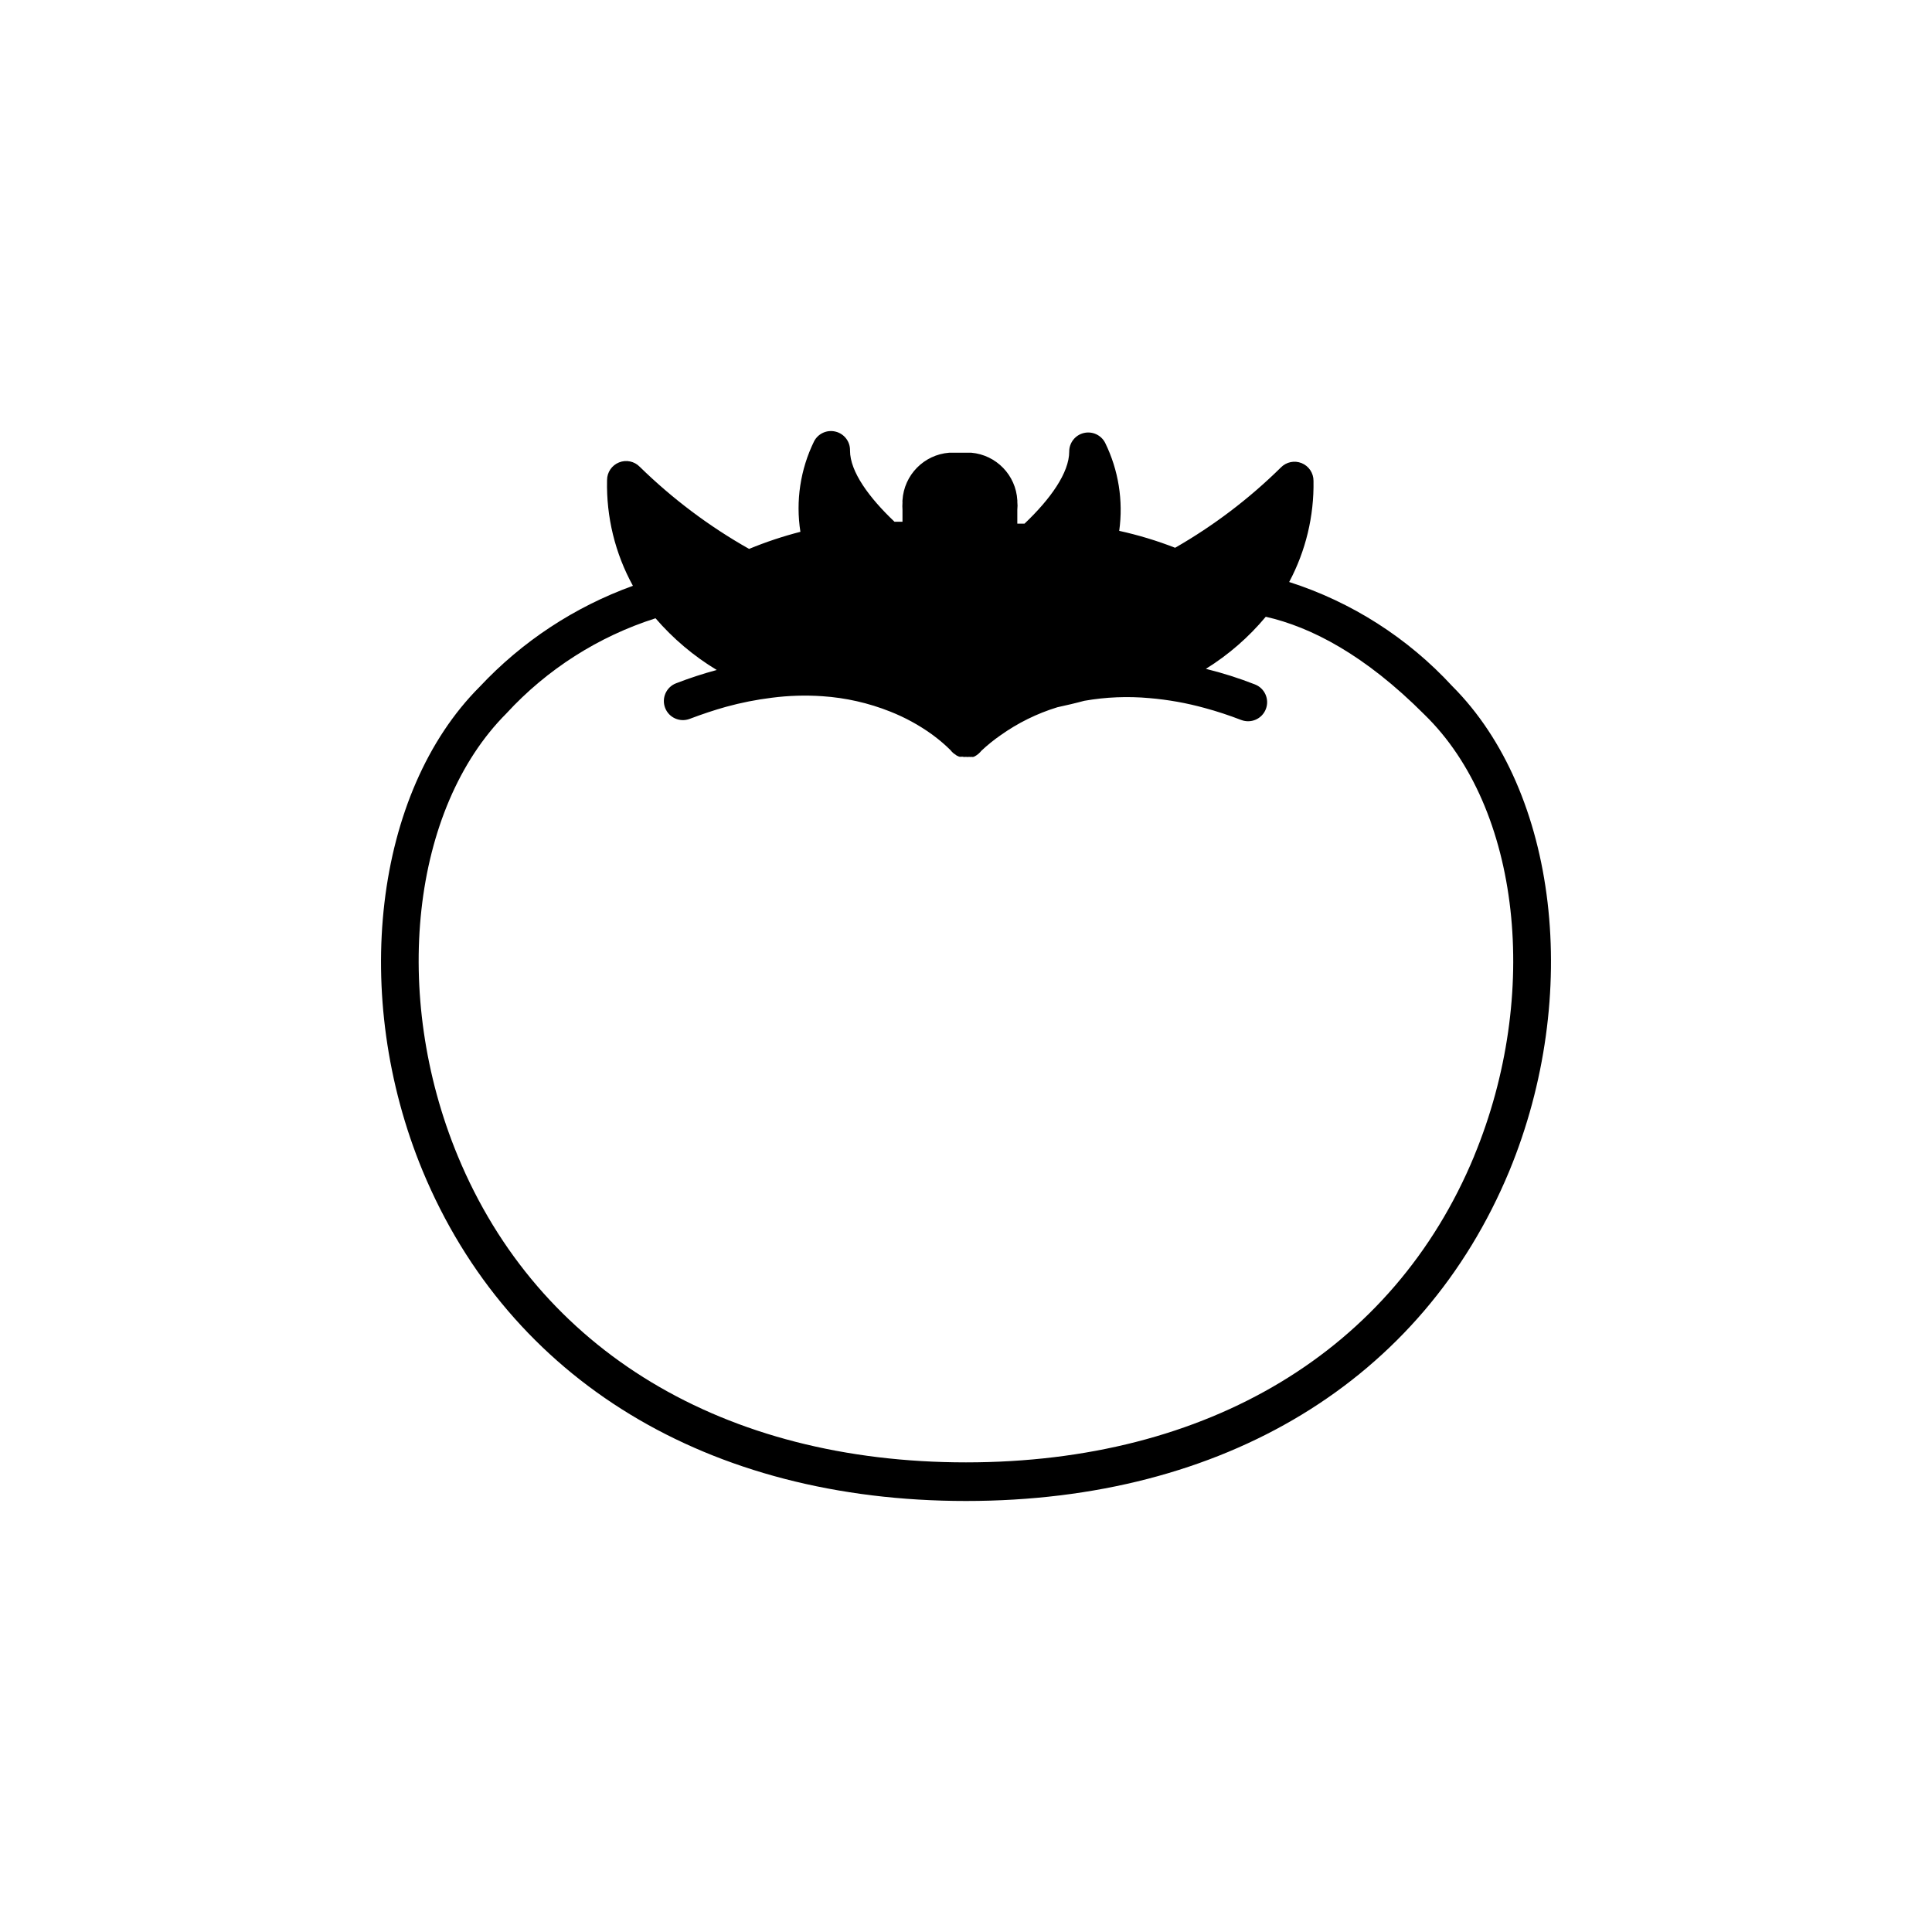
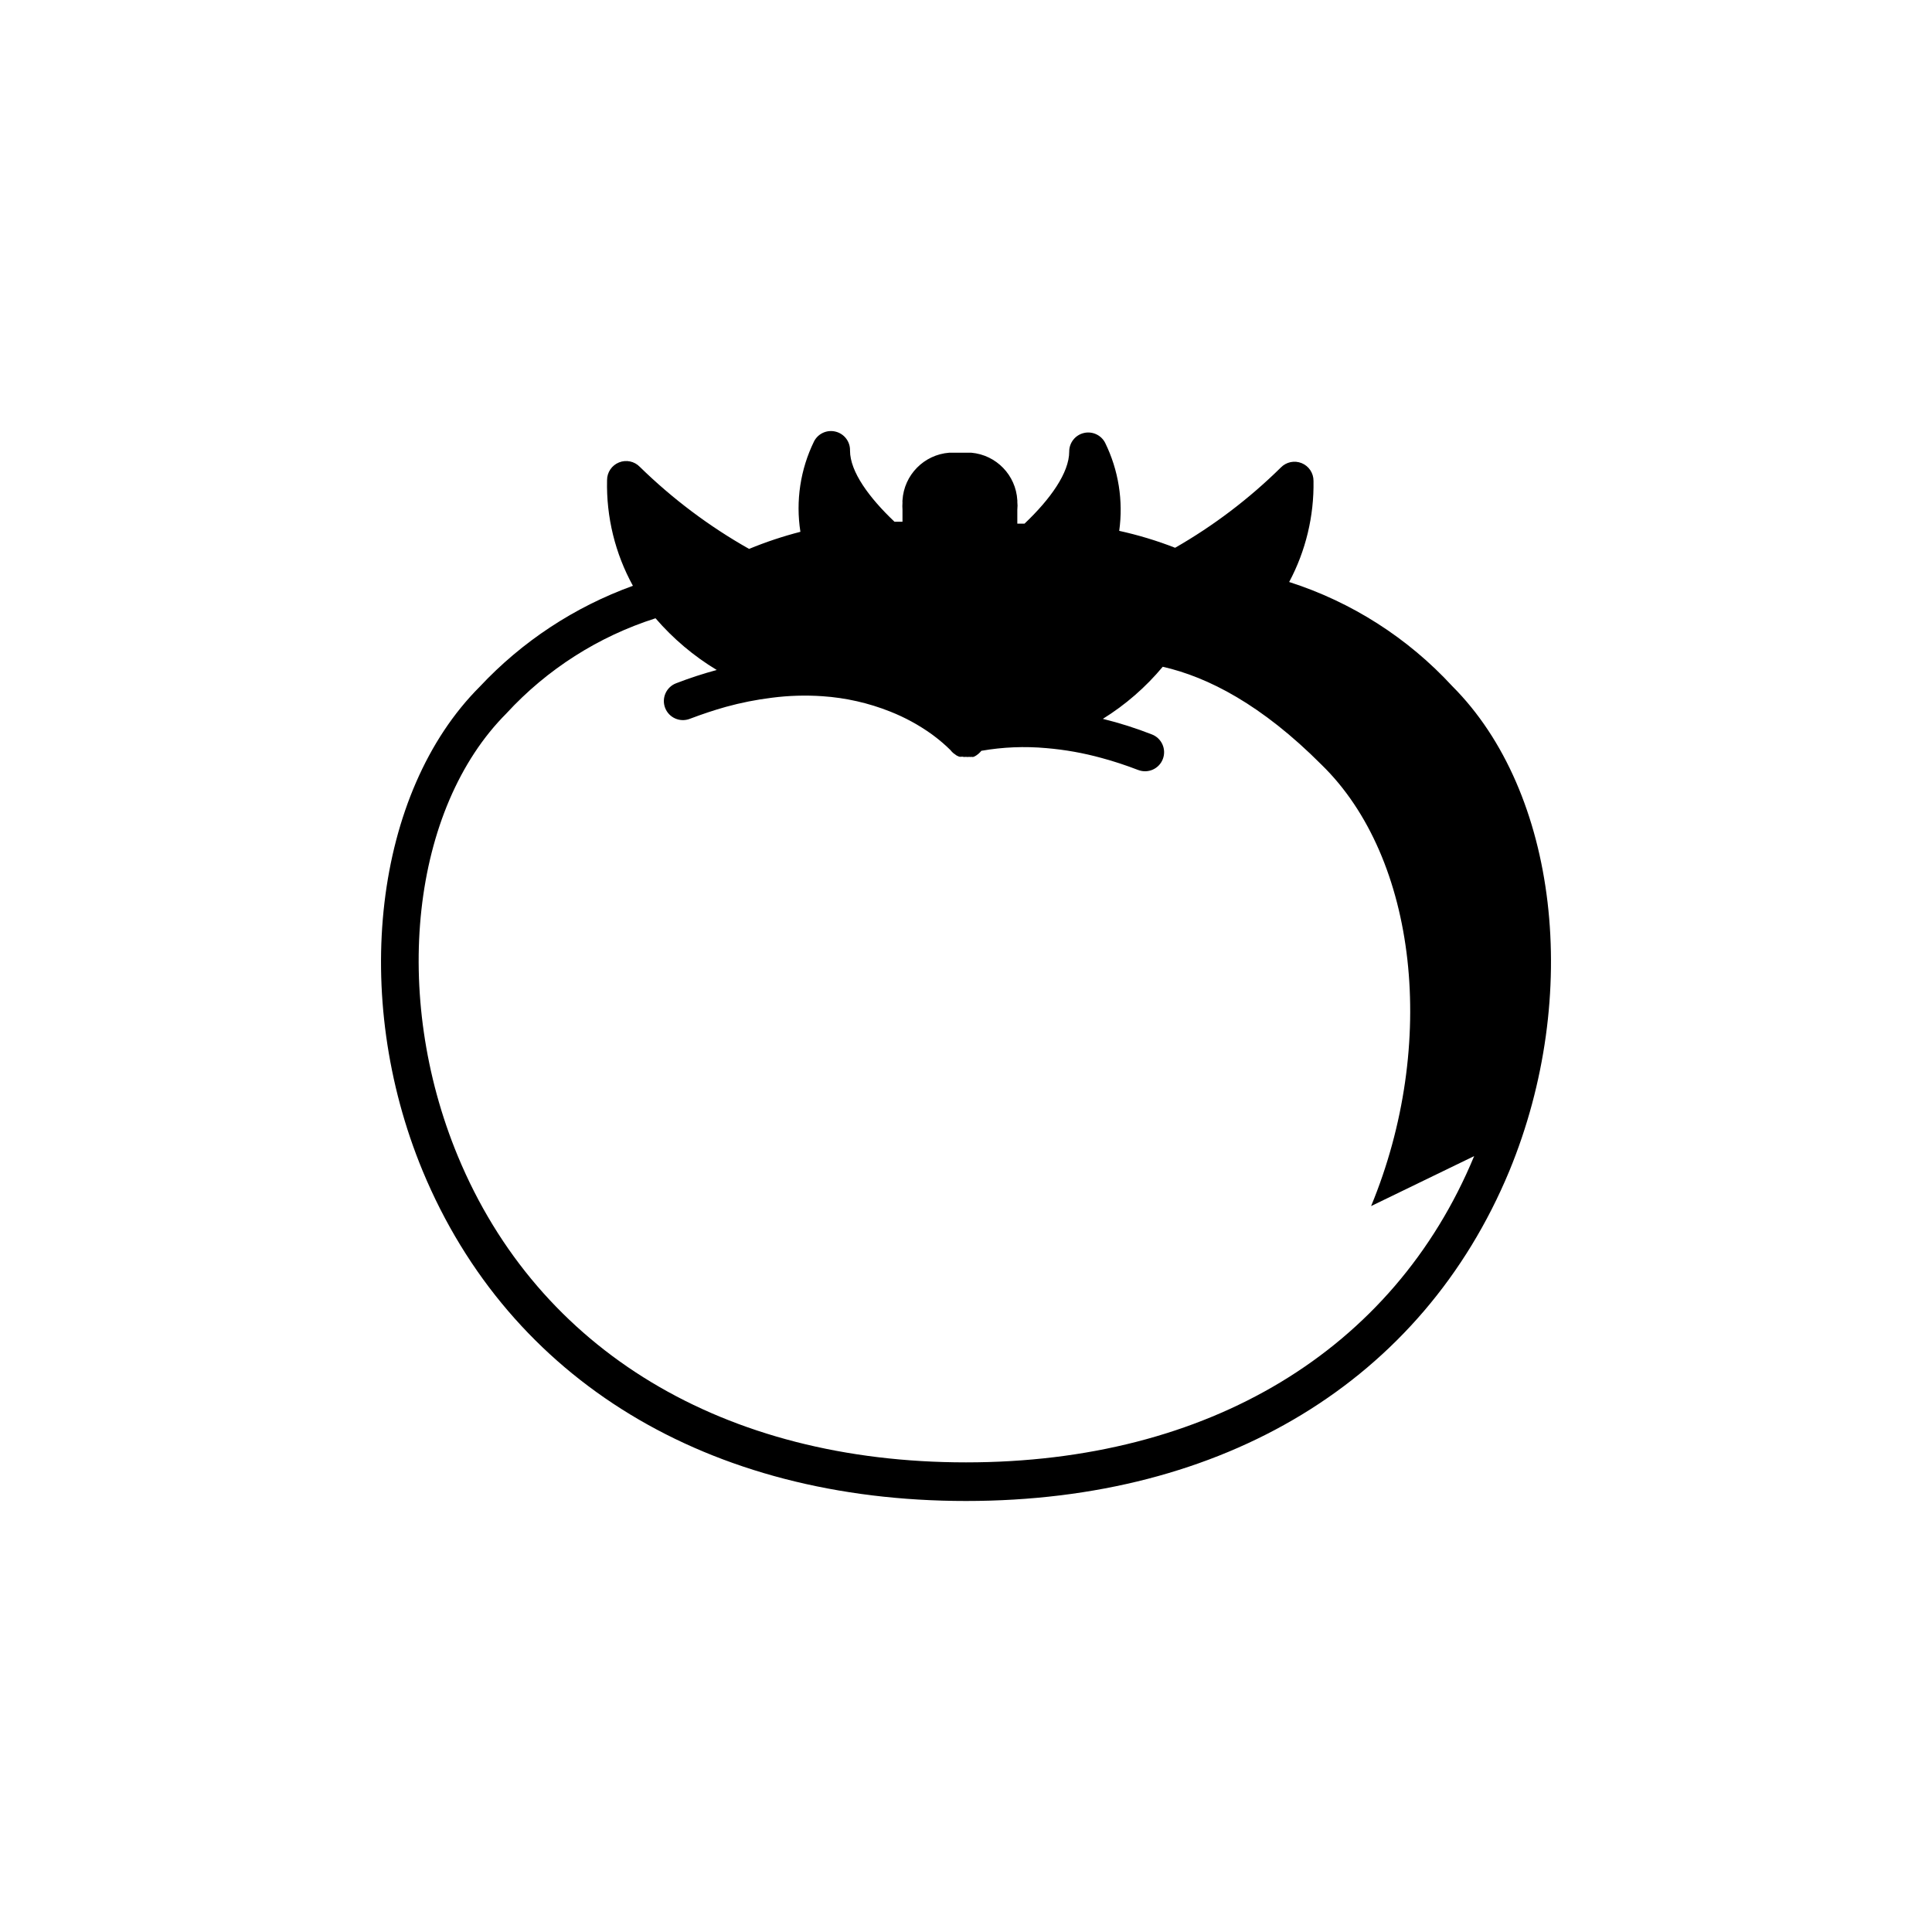
<svg xmlns="http://www.w3.org/2000/svg" fill="#000000" width="800px" height="800px" version="1.1" viewBox="144 144 512 512">
-   <path d="m528.87 325.84c-11.777-12.785-26.668-22.301-43.227-27.605 4.394-8.242 6.613-17.469 6.449-26.805 0.012-2.059-1.23-3.918-3.137-4.695-1.91-0.777-4.098-0.312-5.527 1.168-8.383 8.262-17.801 15.41-28.012 21.262-4.812-1.879-9.766-3.375-14.812-4.484 1.113-7.973-0.184-16.098-3.727-23.324-1.062-2.078-3.41-3.152-5.676-2.598-2.266 0.551-3.856 2.582-3.848 4.914 0 5.644-5.039 12.645-11.84 19.094h-1.914v-3.676c0.078-0.723 0.078-1.449 0-2.168 0.023-0.117 0.023-0.238 0-0.352-0.375-6.644-5.566-12.008-12.191-12.598h-5.844c-6.699 0.516-11.988 5.894-12.395 12.598-0.023 0.199-0.023 0.402 0 0.602-0.051 0.641-0.051 1.277 0 1.918v3.176h-2.117c-6.699-6.352-11.789-13.254-11.789-18.848 0.07-2.371-1.523-4.469-3.828-5.035-2.266-0.566-4.621 0.496-5.695 2.566-3.641 7.434-4.906 15.805-3.625 23.984-4.637 1.191-9.18 2.707-13.602 4.531-10.562-5.961-20.301-13.281-28.973-21.762-1.426-1.465-3.594-1.922-5.488-1.16-1.918 0.766-3.176 2.621-3.176 4.688-0.227 9.777 2.137 19.441 6.852 28.012-15.461 5.582-29.375 14.75-40.605 26.75-27.961 27.961-34.309 81.918-15.113 128.32 23.023 55.418 75.57 87.461 143.99 87.461s120.91-31.891 143.99-87.461c19.195-46.551 12.848-100.51-15.117-128.47zm5.797 124.54c-21.363 51.539-70.484 81.164-134.67 81.164-64.188 0-113.31-29.625-134.67-81.164-17.734-42.773-12.293-92.148 12.898-117.34h-0.004c10.754-11.688 24.367-20.367 39.5-25.191 4.648 5.398 10.121 10.023 16.223 13.703-3.652 0.984-7.254 2.164-10.781 3.527-2.602 1-3.898 3.922-2.898 6.523 1.004 2.602 3.926 3.898 6.527 2.898 3.324-1.258 6.5-2.316 9.574-3.176h-0.004c4-1.102 8.074-1.91 12.191-2.418 4.445-0.574 8.934-0.711 13.402-0.402 6.172 0.414 12.242 1.789 17.984 4.082 3.894 1.543 7.582 3.555 10.984 5.996l0.605 0.453c1.527 1.141 2.977 2.387 4.332 3.727 0.227 0.293 0.48 0.562 0.754 0.805l0.906 0.656 0.656 0.301c0.266 0.055 0.543 0.055 0.809 0 0.328 0.09 0.672 0.109 1.008 0.051 0.281 0.051 0.57 0.051 0.855 0 0.18 0.047 0.371 0.047 0.555 0 0.199 0.047 0.406 0.047 0.605 0 0.266-0.102 0.52-0.238 0.754-0.402 0.371-0.242 0.707-0.531 1.008-0.855l0.301-0.352c1.578-1.484 3.262-2.848 5.039-4.082 4.602-3.285 9.707-5.805 15.113-7.457 2.316-0.504 4.734-1.059 7.152-1.715l0.004 0.004c5.688-0.996 11.48-1.23 17.23-0.707 4.957 0.418 9.863 1.297 14.66 2.621 3.125 0.84 6.348 1.898 9.672 3.176v-0.004c2.602 1.004 5.523-0.293 6.523-2.894 1.004-2.602-0.293-5.523-2.894-6.527-4.238-1.66-8.582-3.039-13-4.129 5.996-3.723 11.355-8.383 15.871-13.805 11.992 2.719 26.25 10.078 42.066 25.945 25.445 24.738 30.887 74.109 13.152 116.98z" />
+   <path d="m528.87 325.84c-11.777-12.785-26.668-22.301-43.227-27.605 4.394-8.242 6.613-17.469 6.449-26.805 0.012-2.059-1.23-3.918-3.137-4.695-1.91-0.777-4.098-0.312-5.527 1.168-8.383 8.262-17.801 15.41-28.012 21.262-4.812-1.879-9.766-3.375-14.812-4.484 1.113-7.973-0.184-16.098-3.727-23.324-1.062-2.078-3.41-3.152-5.676-2.598-2.266 0.551-3.856 2.582-3.848 4.914 0 5.644-5.039 12.645-11.84 19.094h-1.914v-3.676c0.078-0.723 0.078-1.449 0-2.168 0.023-0.117 0.023-0.238 0-0.352-0.375-6.644-5.566-12.008-12.191-12.598h-5.844c-6.699 0.516-11.988 5.894-12.395 12.598-0.023 0.199-0.023 0.402 0 0.602-0.051 0.641-0.051 1.277 0 1.918v3.176h-2.117c-6.699-6.352-11.789-13.254-11.789-18.848 0.07-2.371-1.523-4.469-3.828-5.035-2.266-0.566-4.621 0.496-5.695 2.566-3.641 7.434-4.906 15.805-3.625 23.984-4.637 1.191-9.18 2.707-13.602 4.531-10.562-5.961-20.301-13.281-28.973-21.762-1.426-1.465-3.594-1.922-5.488-1.16-1.918 0.766-3.176 2.621-3.176 4.688-0.227 9.777 2.137 19.441 6.852 28.012-15.461 5.582-29.375 14.75-40.605 26.75-27.961 27.961-34.309 81.918-15.113 128.32 23.023 55.418 75.57 87.461 143.99 87.461s120.91-31.891 143.99-87.461c19.195-46.551 12.848-100.51-15.117-128.47zm5.797 124.54c-21.363 51.539-70.484 81.164-134.67 81.164-64.188 0-113.31-29.625-134.67-81.164-17.734-42.773-12.293-92.148 12.898-117.34h-0.004c10.754-11.688 24.367-20.367 39.5-25.191 4.648 5.398 10.121 10.023 16.223 13.703-3.652 0.984-7.254 2.164-10.781 3.527-2.602 1-3.898 3.922-2.898 6.523 1.004 2.602 3.926 3.898 6.527 2.898 3.324-1.258 6.5-2.316 9.574-3.176h-0.004c4-1.102 8.074-1.91 12.191-2.418 4.445-0.574 8.934-0.711 13.402-0.402 6.172 0.414 12.242 1.789 17.984 4.082 3.894 1.543 7.582 3.555 10.984 5.996l0.605 0.453c1.527 1.141 2.977 2.387 4.332 3.727 0.227 0.293 0.48 0.562 0.754 0.805l0.906 0.656 0.656 0.301c0.266 0.055 0.543 0.055 0.809 0 0.328 0.09 0.672 0.109 1.008 0.051 0.281 0.051 0.57 0.051 0.855 0 0.18 0.047 0.371 0.047 0.555 0 0.199 0.047 0.406 0.047 0.605 0 0.266-0.102 0.52-0.238 0.754-0.402 0.371-0.242 0.707-0.531 1.008-0.855l0.301-0.352l0.004 0.004c5.688-0.996 11.48-1.23 17.23-0.707 4.957 0.418 9.863 1.297 14.66 2.621 3.125 0.84 6.348 1.898 9.672 3.176v-0.004c2.602 1.004 5.523-0.293 6.523-2.894 1.004-2.602-0.293-5.523-2.894-6.527-4.238-1.66-8.582-3.039-13-4.129 5.996-3.723 11.355-8.383 15.871-13.805 11.992 2.719 26.25 10.078 42.066 25.945 25.445 24.738 30.887 74.109 13.152 116.98z" />
</svg>